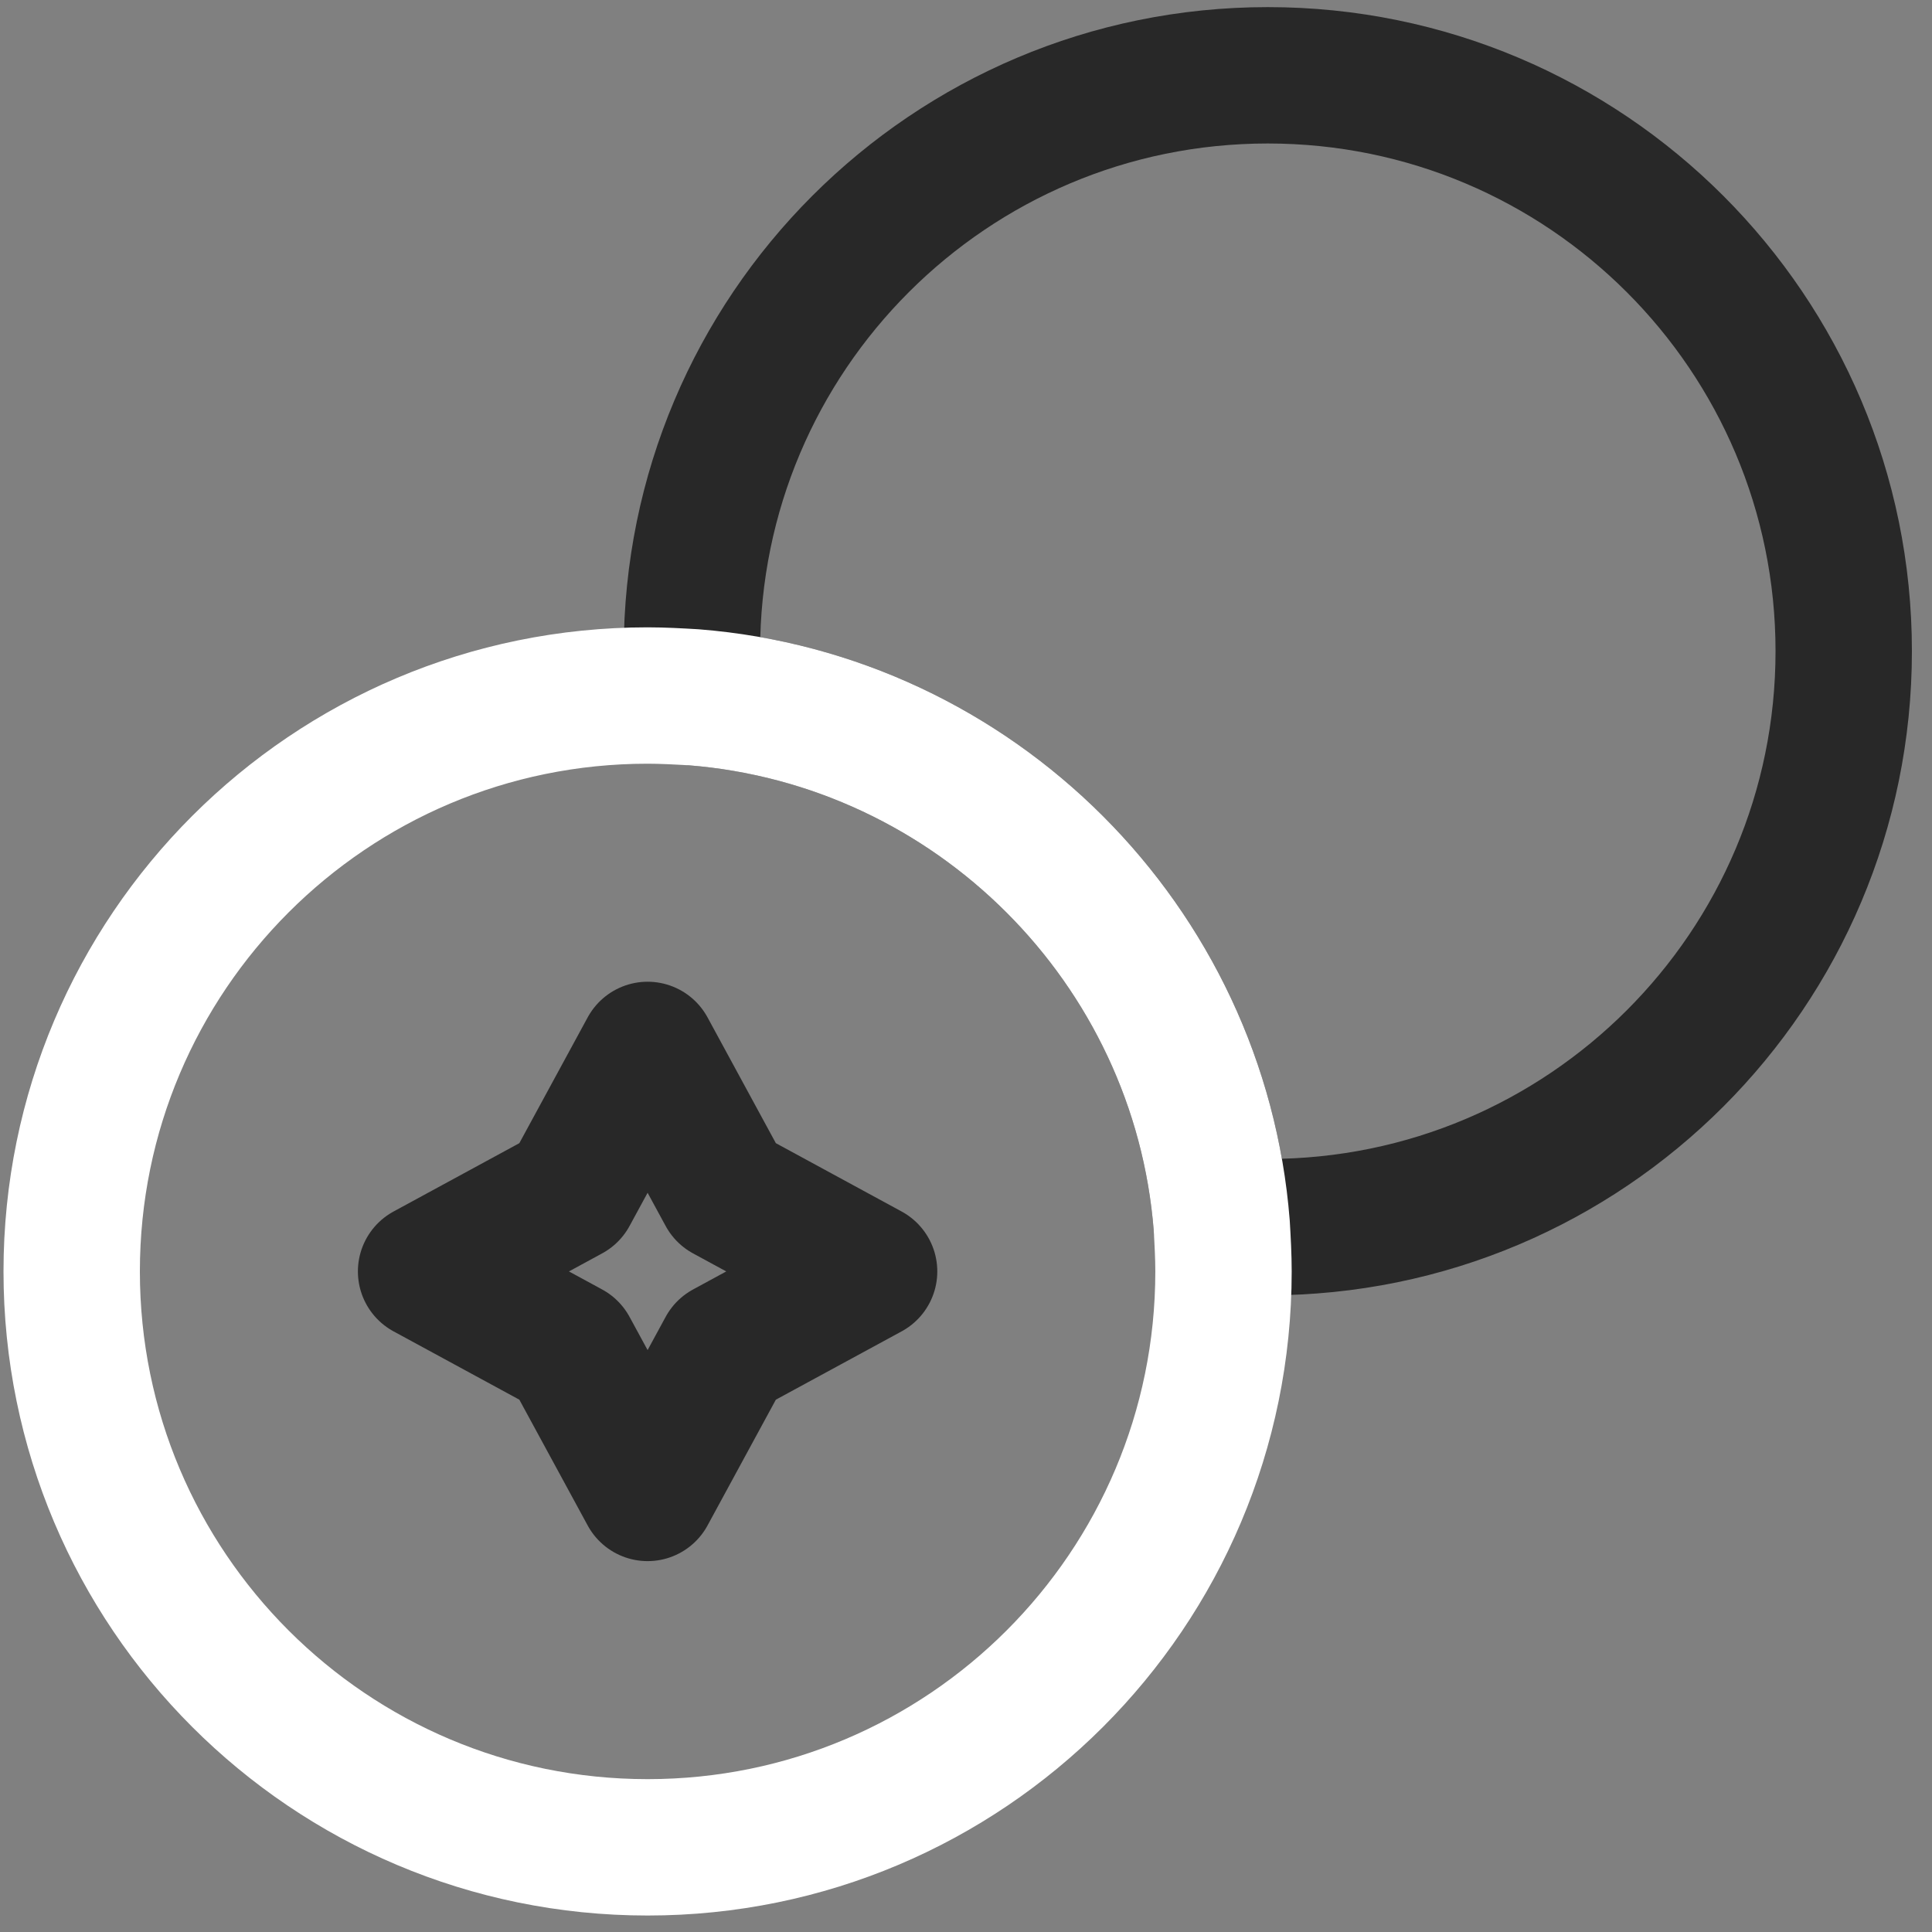
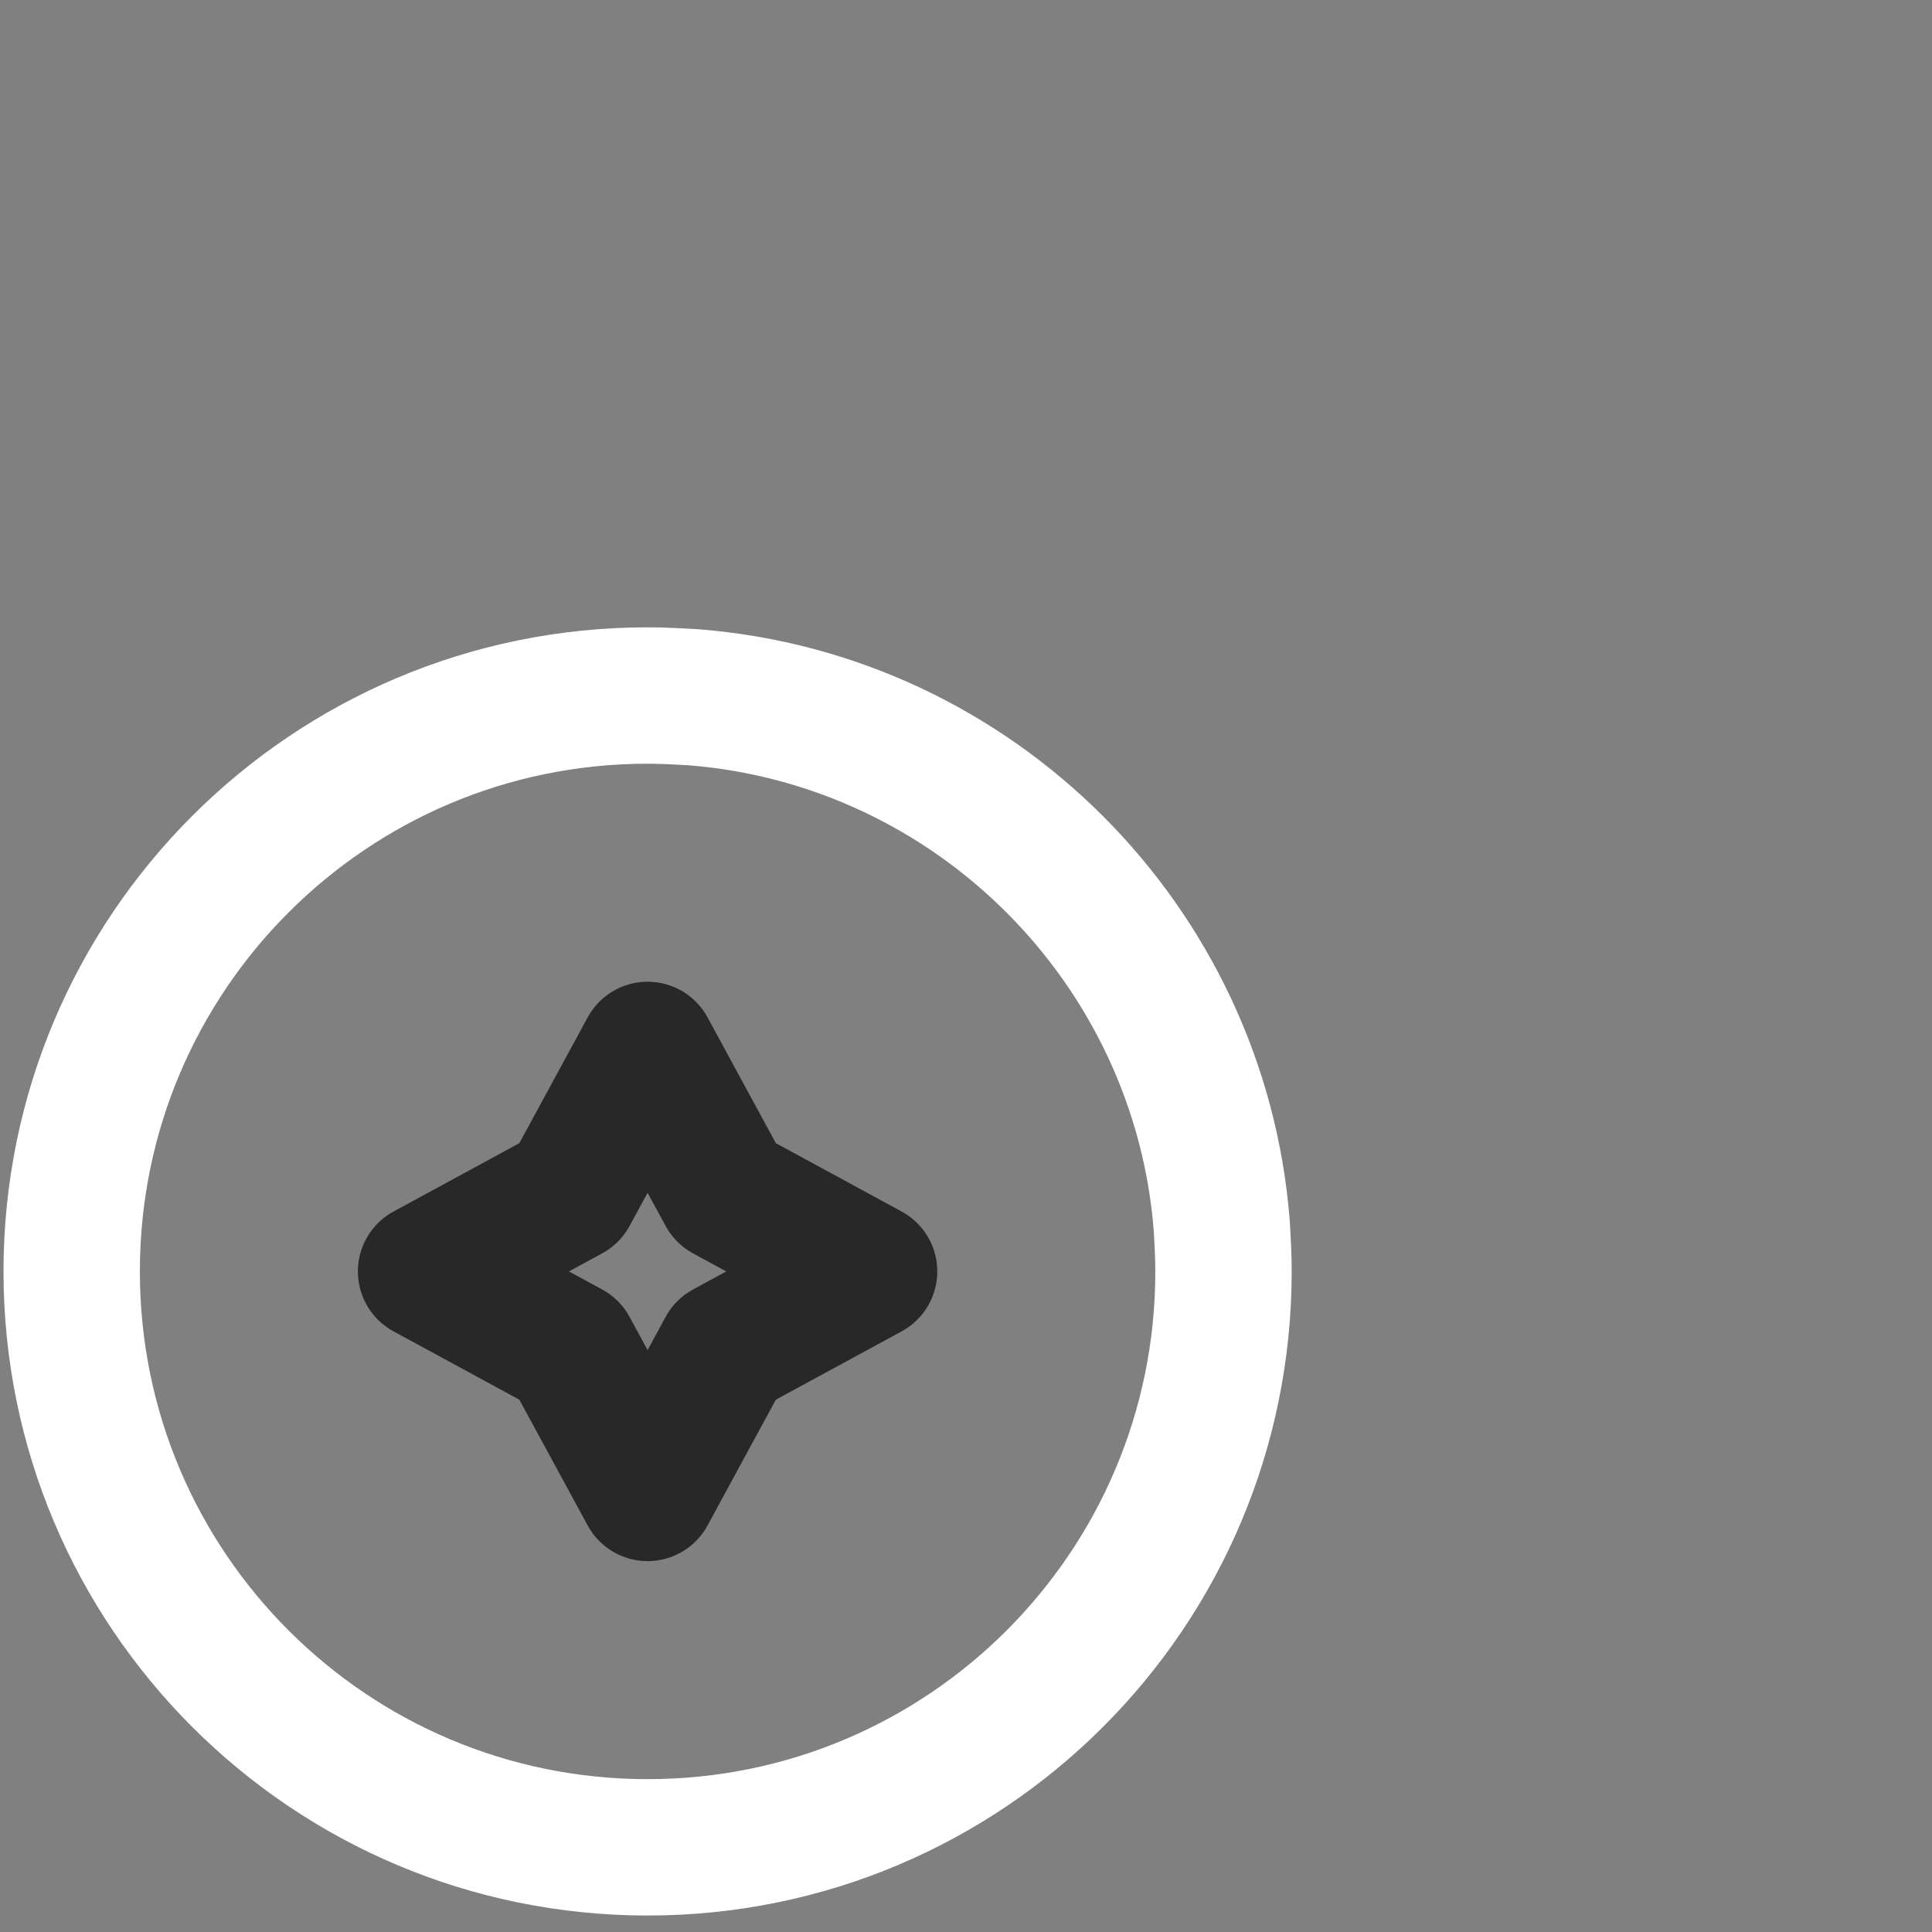
<svg xmlns="http://www.w3.org/2000/svg" width="85" height="85" viewBox="0 0 85 85" fill="none">
  <rect x="0" y="0" width="85" height="85" fill="#808080" stroke="none" />
-   <path d="M81.116 28.651C81.116 42.645 69.772 53.989 55.778 53.989C55.116 53.989 54.414 53.95 53.751 53.911C52.777 41.554 42.876 31.652 30.519 30.678C30.48 30.015 30.441 29.314 30.441 28.651C30.441 14.657 41.784 3.313 55.778 3.313C69.772 3.313 81.116 14.657 81.116 28.651Z" stroke="#282828" stroke-width="6" stroke-linecap="round" stroke-linejoin="round" />
  <path d="M53.829 55.938C53.829 69.932 42.486 81.275 28.492 81.275C14.498 81.275 3.154 69.932 3.154 55.938C3.154 41.944 14.498 30.6 28.492 30.6C29.154 30.6 29.856 30.639 30.519 30.678C42.876 31.652 52.777 41.554 53.751 53.911C53.79 54.573 53.829 55.275 53.829 55.938Z" stroke="white" stroke-width="6" stroke-linecap="round" stroke-linejoin="round" />
  <path d="M25.061 52.507L28.492 46.192L31.922 52.507L38.237 55.938L31.922 59.368L28.492 65.683L25.061 59.368L18.746 55.938L25.061 52.507Z" stroke="#282828" stroke-width="6" stroke-linecap="round" stroke-linejoin="round" />
</svg>